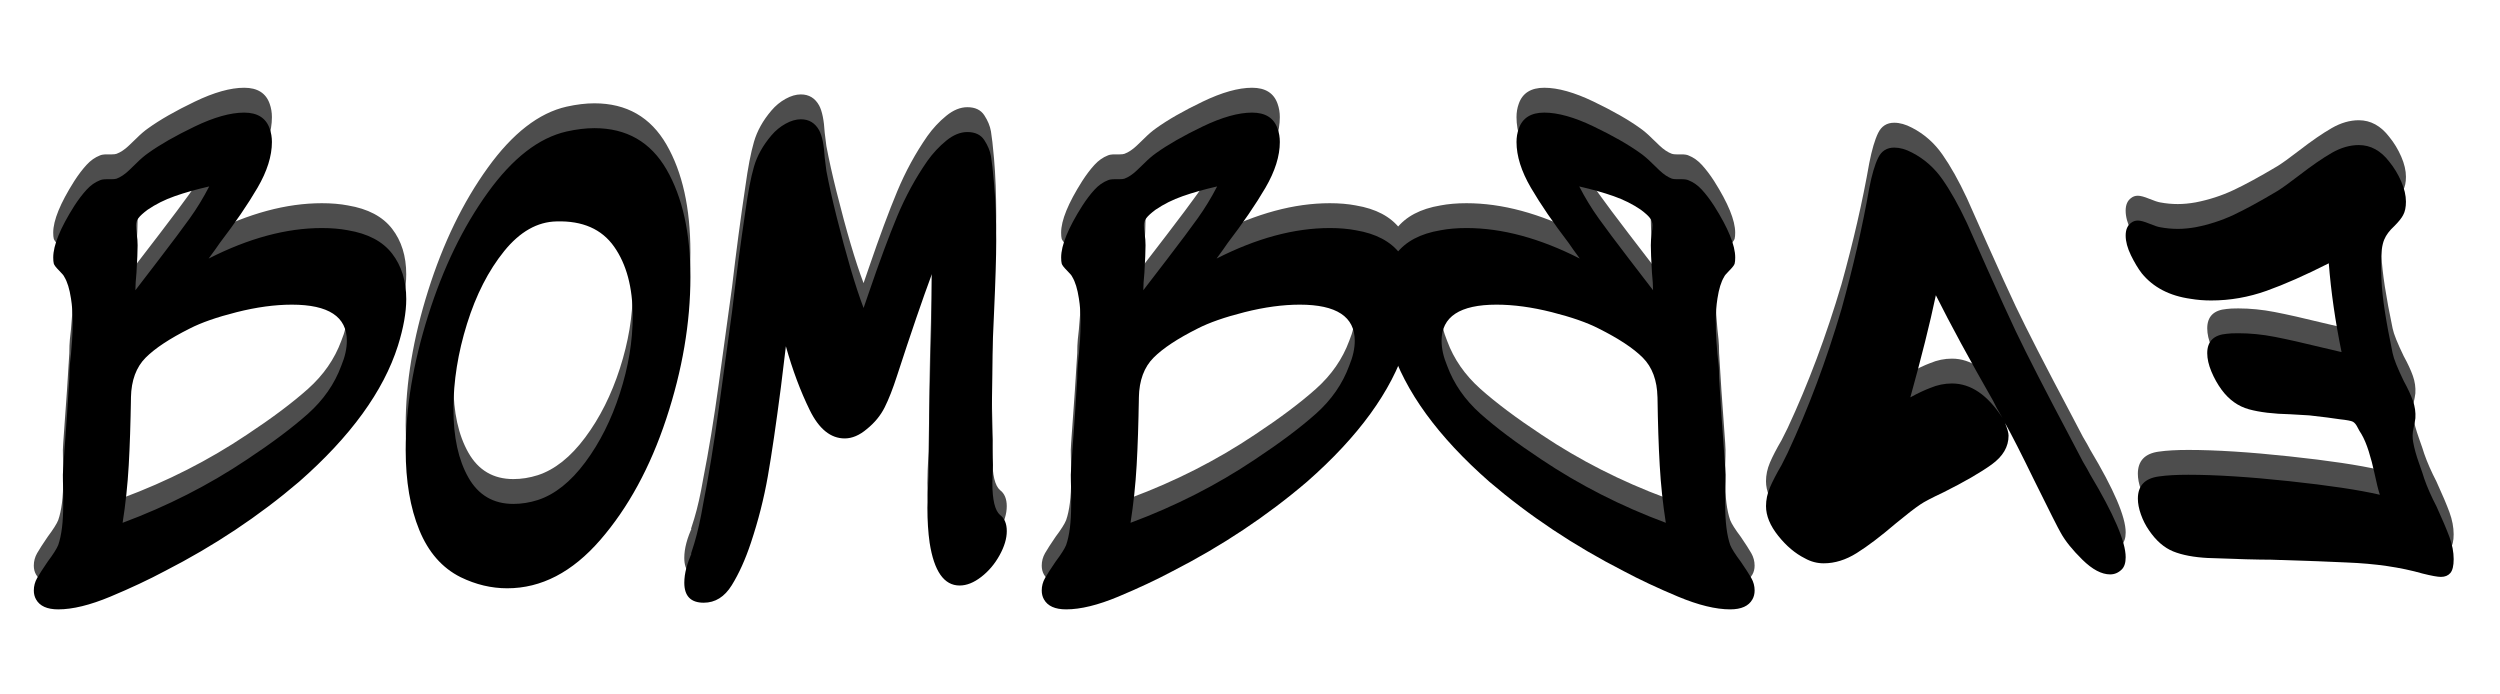
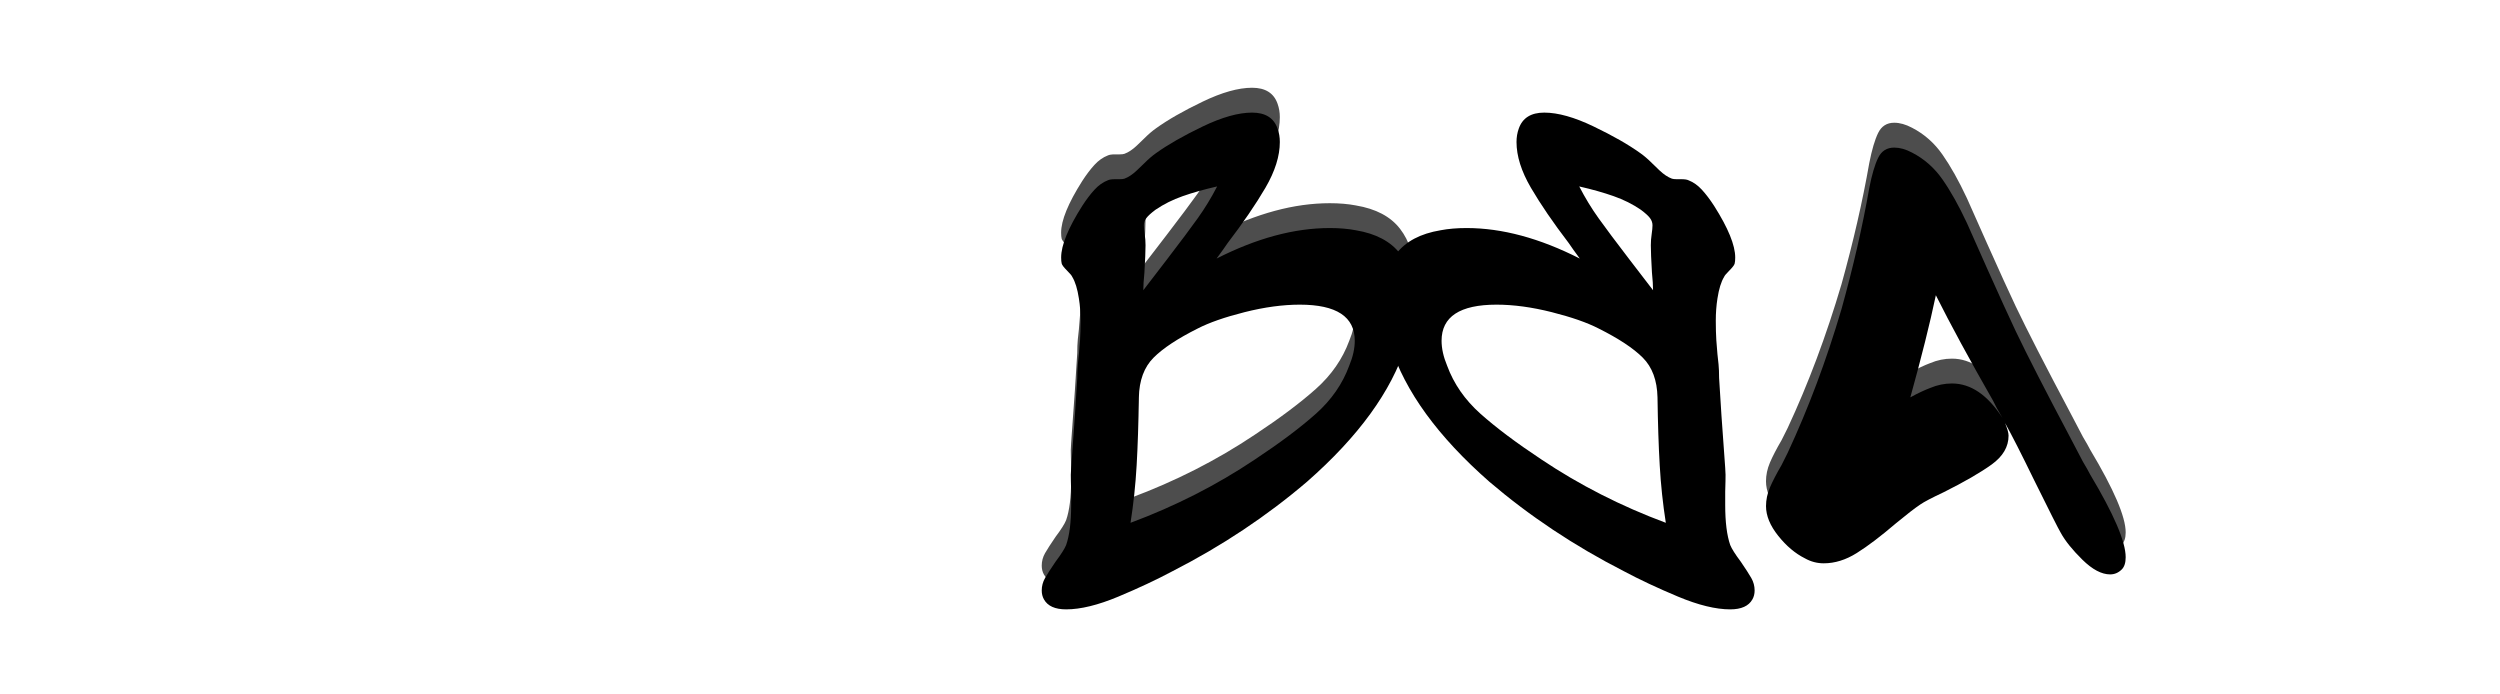
<svg xmlns="http://www.w3.org/2000/svg" viewBox="0 0 1080 300" style="shape-rendering:geometricPrecision; text-rendering:geometricPrecision; image-rendering:optimizeQuality; fill-rule:evenodd; clip-rule:evenodd" version="1.1" height="300px" width="1080px" xml:space="preserve">
  <defs>
    <style type="text/css">
   
    .fil1 {fill:black;fill-rule:nonzero}
    .fil0 {fill:#4D4D4D;fill-rule:nonzero}
   
  </style>
  </defs>
  <g id="Layer_x0020_1">
    <g id="_1671168475264">
-       <path d="M932.67 195.09c-6.08,0.8 -9.12,4 -9.12,9.59l0 0c0,2.08 0.45,4.36 1.33,6.83 0.88,2.48 2.03,4.76 3.47,6.84l0 0c3.04,4.48 6.52,7.51 10.43,9.11 3.92,1.6 8.99,2.56 15.23,2.87l0 0c12.63,0.49 21.66,0.73 27.09,0.73l0 0c15.67,0.48 26.53,0.88 32.61,1.19l0 0c12.47,0.49 23.42,2.08 32.85,4.8l0 0c3.84,0.96 6.47,1.44 7.91,1.44l0 0c1.76,0 3.12,-0.56 4.08,-1.68 0.96,-1.12 1.43,-3.12 1.43,-5.99l0 0c0,-3.04 -0.6,-6.2 -1.79,-9.47 -1.2,-3.28 -3.08,-7.72 -5.64,-13.31l0 0c-2.23,-4.32 -3.99,-8.31 -5.27,-11.99l0 0c-0.32,-1.12 -1.08,-3.36 -2.28,-6.71 -1.2,-3.36 -2.04,-6.4 -2.52,-9.12l0 0c-0.15,-0.8 -0.24,-1.76 -0.24,-2.87l0 0c0,-0.96 0.16,-2.12 0.48,-3.48 0.32,-1.36 0.56,-2.68 0.72,-3.96l0 0c0.16,-2.56 -0.2,-5.07 -1.08,-7.55 -0.88,-2.48 -2.19,-5.31 -3.95,-8.51l0 0c-2.72,-5.6 -4.32,-9.59 -4.8,-11.99l0 0c-2.88,-13.75 -4.47,-24.14 -4.8,-31.17l0 0 -0.24 -7.44c0,-4.79 0.49,-8.31 1.45,-10.54l0 0c0.79,-1.92 2.24,-3.84 4.31,-5.76l0 0c1.92,-1.92 3.2,-3.52 3.84,-4.8l0 0c0.79,-1.43 1.2,-3.35 1.2,-5.75l0 0c0,-2.72 -0.68,-5.63 -2.04,-8.75 -1.36,-3.12 -3.08,-5.96 -5.16,-8.51l0 0c-3.67,-4.8 -8.07,-7.2 -13.18,-7.2l0 0c-3.84,0 -7.72,1.12 -11.63,3.36 -3.92,2.24 -8.68,5.51 -14.27,9.83l0 0c-4.16,3.2 -7.27,5.44 -9.35,6.71l0 0c-7.52,4.48 -13.83,7.92 -18.94,10.31 -5.12,2.4 -10.55,4.16 -16.31,5.28l0 0c-2.72,0.48 -5.27,0.72 -7.67,0.72l0 0c-2.56,0 -5.12,-0.24 -7.67,-0.72l0 0c-0.96,-0.16 -2.52,-0.68 -4.68,-1.56 -2.16,-0.88 -3.8,-1.32 -4.92,-1.32l0 0c-1.11,0 -2.07,0.32 -2.87,0.96l0 0c-1.6,1.12 -2.4,2.96 -2.4,5.51l0 0c0,2.56 0.76,5.4 2.28,8.52 1.52,3.11 3.07,5.71 4.68,7.79l0 0c4.95,6.07 11.98,9.75 21.1,11.03l0 0c2.87,0.48 5.83,0.72 8.86,0.72l0 0c8.16,0 16.15,-1.4 23.98,-4.2 7.84,-2.8 16.79,-6.75 26.86,-11.86l0 0c0.96,12.3 2.79,25.09 5.51,38.36l0 0 -8.15 -1.92c-8.47,-2.08 -15.39,-3.63 -20.74,-4.67 -5.35,-1.04 -10.59,-1.56 -15.71,-1.56l0 0c-2.23,0 -3.91,0.08 -5.03,0.24l0 0c-5.59,0.48 -8.39,3.27 -8.39,8.39l0 0c0,2.4 0.6,5.03 1.79,7.91 1.2,2.88 2.68,5.51 4.44,7.92l0 0c3.2,4.31 7.12,7.11 11.75,8.39 4.64,1.27 10.63,2 17.98,2.15l0 0 8.16 0.48c5.75,0.64 10.15,1.2 13.18,1.68l0 0c3.04,0.32 4.92,0.68 5.64,1.08 0.72,0.4 1.36,1.16 1.92,2.28 0.55,1.12 1.15,2.16 1.8,3.12l0 0c1.11,1.92 2.15,4.39 3.11,7.43 0.96,3.04 1.76,6.08 2.4,9.11l0 0c0.96,4.47 1.76,7.67 2.4,9.59l0 0c-8.95,-2.08 -22.02,-4.03 -39.21,-5.87 -17.18,-1.84 -31.69,-2.76 -43.51,-2.76l0 0c-5.12,0 -9.36,0.24 -12.71,0.72l0 0z" class="fil0" id="id-D6z1nYkh6" />
      <path d="M795.52 122.8c-6.55,22.22 -14.31,42.91 -23.25,62.1l0 0 -2.64 5.27c-2.24,3.84 -3.92,7.08 -5.03,9.71 -1.12,2.64 -1.69,5.32 -1.69,8.04l0 0c0,4.15 1.77,8.43 5.28,12.83 3.52,4.39 7.35,7.63 11.51,9.71l0 0c2.56,1.43 5.27,2.15 8.15,2.15l0 0c4.8,0 9.56,-1.48 14.27,-4.43 4.71,-2.96 10.35,-7.23 16.9,-12.83l0 0c4.64,-3.84 8.16,-6.55 10.55,-8.15l0 0c1.6,-1.12 4.96,-2.88 10.07,-5.28l0 0c8.95,-4.47 15.87,-8.47 20.74,-11.99 4.88,-3.51 7.32,-7.67 7.32,-12.46l0 0c0,-1.28 -0.56,-3.2 -1.68,-5.76l0 0c3.03,5.43 7.27,13.75 12.71,24.94l0 0c6.71,13.58 10.54,21.18 11.5,22.78l0 0c1.92,3.51 5.04,7.39 9.36,11.63 4.31,4.23 8.31,6.35 11.98,6.35l0 0c1.92,0 3.6,-0.72 5.04,-2.16l0 0c1.12,-1.12 1.68,-2.87 1.68,-5.27l0 0c0,-6.71 -5.12,-18.63 -15.35,-35.73l0 0c-0.64,-1.28 -1.68,-3.12 -3.11,-5.51l0 0 -5.28 -10.07c-10.87,-20.47 -18.78,-35.89 -23.74,-46.28l0 0c-2.88,-6.08 -7.03,-15.19 -12.46,-27.34l0 0 -8.64 -19.42c-3.51,-7.51 -7.03,-13.79 -10.55,-18.82 -3.51,-5.04 -7.91,-8.92 -13.18,-11.63l0 0c-2.72,-1.44 -5.28,-2.16 -7.68,-2.16l0 0c-3.19,0 -5.51,1.48 -6.95,4.43 -1.44,2.96 -2.72,7.32 -3.84,13.07l0 0c-2.88,16.47 -6.87,33.89 -11.99,52.28l0 0zm38.37 34.04c-2.56,0.96 -5.44,2.32 -8.63,4.08l0 0c4.79,-17.26 8.47,-31.97 11.03,-44.12l0 0c6.23,12.47 14.46,27.65 24.69,45.56l0 0c0.8,1.76 2.16,4.24 4.08,7.43l0 0c-6.4,-9.91 -13.67,-14.86 -21.82,-14.86l0 0c-3.2,0 -6.31,0.63 -9.35,1.91l0 0z" class="fil0" id="id-D6z1nYkh6_0" />
-       <path d="M622.28 88.75c-8.63,1.44 -14.99,4.79 -19.06,10.07 -4.08,5.27 -6.12,11.83 -6.12,19.66l0 0c0,5.75 1.2,12.47 3.6,20.14l0 0c6.23,19.67 20.46,39.25 42.68,58.75l0 0c17.42,14.87 36.77,27.73 58.03,38.6l0 0c6.87,3.68 14.7,7.36 23.49,11.03 8.8,3.68 16.31,5.52 22.54,5.52l0 0c4.8,0 7.99,-1.44 9.59,-4.32l0 0c0.64,-1.12 0.96,-2.4 0.96,-3.84l0 0c0,-1.91 -0.48,-3.71 -1.44,-5.39 -0.96,-1.68 -2.47,-4.04 -4.55,-7.08l0 0c-2.4,-3.19 -3.92,-5.59 -4.56,-7.19l0 0c-1.44,-4.15 -2.16,-9.91 -2.16,-17.26l0 0 0 -5.76c0,-1.28 0.04,-2.79 0.12,-4.55 0.08,-1.76 0.04,-3.68 -0.12,-5.76l0 0c-1.28,-17.26 -2.16,-30.21 -2.63,-38.84l0 0c0,-2.24 -0.08,-4.2 -0.25,-5.87 -0.16,-1.68 -0.31,-3.16 -0.47,-4.44l0 0c-0.16,-1.6 -0.32,-3.6 -0.49,-6 -0.15,-2.39 -0.23,-5.19 -0.23,-8.39l0 0c0,-3.35 0.23,-6.55 0.72,-9.59l0 0c0.64,-4.16 1.59,-7.27 2.87,-9.35l0 0c0.17,-0.48 0.92,-1.4 2.28,-2.76 1.36,-1.36 2.12,-2.36 2.28,-2.99l0 0c0.16,-0.64 0.24,-1.52 0.24,-2.64l0 0c0,-5.28 -3.04,-12.71 -9.11,-22.3l0 0c-1.76,-2.72 -3.52,-5.04 -5.28,-6.96 -1.76,-1.92 -3.67,-3.27 -5.75,-4.07l0 0c-0.64,-0.32 -1.68,-0.48 -3.12,-0.48l0 0c-0.48,0 -1.16,0 -2.04,0 -0.88,0 -1.55,-0.08 -2.04,-0.24l0 0c-1.75,-0.64 -3.55,-1.84 -5.39,-3.6 -1.84,-1.76 -2.92,-2.8 -3.24,-3.11l0 0c-1.76,-1.76 -3.44,-3.2 -5.03,-4.32l0 0c-5.11,-3.68 -11.83,-7.52 -20.14,-11.51 -8.31,-4 -15.43,-6 -21.34,-6l0 0c-5.76,0 -9.43,2.32 -11.03,6.96l0 0c-0.64,1.76 -0.96,3.68 -0.96,5.75l0 0c0,6.08 2.08,12.67 6.23,19.79 4.16,7.11 9.59,15.06 16.31,23.86l0 0c0.95,1.43 2.56,3.67 4.79,6.71l0 0c-17.26,-8.79 -33.56,-13.19 -48.91,-13.19l0 0c-4.16,0 -7.91,0.32 -11.27,0.96l0 0zm90.87 6.47c0,2.4 0.16,6.32 0.48,11.75l0 0c0.32,3.2 0.48,5.76 0.48,7.68l0 0 -10.31 -13.43c-5.75,-7.52 -10.15,-13.39 -13.18,-17.63 -3.04,-4.23 -5.84,-8.83 -8.39,-13.78l0 0c5.59,1.28 10.54,2.68 14.86,4.19 4.32,1.52 8.23,3.48 11.75,5.88l0 0c1.92,1.44 3.24,2.63 3.95,3.59 0.72,0.96 1.08,2 1.08,3.12l0 0c0,0.96 -0.12,2.24 -0.36,3.84 -0.24,1.6 -0.36,3.19 -0.36,4.79l0 0zm-87.99 52.04c-1.6,-3.84 -2.4,-7.44 -2.4,-10.8l0 0c0,-10.39 7.91,-15.58 23.74,-15.58l0 0c7.35,0 15.3,1.08 23.85,3.24 8.56,2.16 15.31,4.51 20.27,7.07l0 0c8.63,4.31 14.98,8.51 19.06,12.59 4.07,4.07 6.19,9.79 6.35,17.14l0 0c0.16,11.19 0.48,20.98 0.96,29.38 0.48,8.39 1.36,16.66 2.64,24.81l0 0c-19.34,-7.19 -37.25,-16.3 -53.71,-27.33l0 0c-10.87,-7.19 -19.66,-13.79 -26.38,-19.78 -6.71,-6 -11.51,-12.91 -14.38,-20.74l0 0z" class="fil0" id="id-D6z1nYkh6_1" />
      <path d="M585.73 88.75c8.64,1.44 14.99,4.79 19.07,10.07 4.07,5.27 6.11,11.83 6.11,19.66l0 0c0,5.75 -1.2,12.47 -3.6,20.14l0 0c-6.23,19.67 -20.46,39.25 -42.68,58.75l0 0c-17.42,14.87 -36.76,27.73 -58.02,38.6l0 0c-6.87,3.68 -14.71,7.36 -23.5,11.03 -8.79,3.68 -16.3,5.52 -22.54,5.52l0 0c-4.79,0 -7.99,-1.44 -9.59,-4.32l0 0c-0.64,-1.12 -0.95,-2.4 -0.95,-3.84l0 0c0,-1.91 0.47,-3.71 1.43,-5.39 0.96,-1.68 2.48,-4.04 4.56,-7.08l0 0c2.4,-3.19 3.92,-5.59 4.55,-7.19l0 0c1.44,-4.15 2.16,-9.91 2.16,-17.26l0 0 0 -5.76c0,-1.28 -0.04,-2.79 -0.12,-4.55 -0.08,-1.76 -0.04,-3.68 0.12,-5.76l0 0c1.28,-17.26 2.16,-30.21 2.64,-38.84l0 0c0,-2.24 0.08,-4.2 0.24,-5.87 0.16,-1.68 0.32,-3.16 0.48,-4.44l0 0c0.16,-1.6 0.32,-3.6 0.48,-6 0.16,-2.39 0.24,-5.19 0.24,-8.39l0 0c0,-3.35 -0.24,-6.55 -0.72,-9.59l0 0c-0.64,-4.16 -1.6,-7.27 -2.88,-9.35l0 0c-0.16,-0.48 -0.92,-1.4 -2.28,-2.76 -1.35,-1.36 -2.11,-2.36 -2.28,-2.99l0 0c-0.16,-0.64 -0.24,-1.52 -0.24,-2.64l0 0c0,-5.28 3.04,-12.71 9.12,-22.3l0 0c1.76,-2.72 3.51,-5.04 5.27,-6.96 1.76,-1.92 3.68,-3.27 5.76,-4.07l0 0c0.64,-0.32 1.68,-0.48 3.11,-0.48l0 0c0.48,0 1.16,0 2.04,0 0.88,0 1.56,-0.08 2.04,-0.24l0 0c1.76,-0.64 3.55,-1.84 5.4,-3.6 1.83,-1.76 2.91,-2.8 3.23,-3.11l0 0c1.76,-1.76 3.44,-3.2 5.04,-4.32l0 0c5.11,-3.68 11.82,-7.52 20.14,-11.51 8.31,-4 15.42,-6 21.34,-6l0 0c5.75,0 9.43,2.32 11.03,6.96l0 0c0.63,1.76 0.96,3.68 0.96,5.75l0 0c0,6.08 -2.08,12.67 -6.24,19.79 -4.16,7.11 -9.59,15.06 -16.3,23.86l0 0c-0.96,1.43 -2.56,3.67 -4.8,6.71l0 0c17.27,-8.79 33.57,-13.19 48.92,-13.19l0 0c4.15,0 7.91,0.32 11.26,0.96l0 0zm-90.87 6.47c0,2.4 -0.16,6.32 -0.48,11.75l0 0c-0.32,3.2 -0.48,5.76 -0.48,7.68l0 0 10.31 -13.43c5.76,-7.52 10.15,-13.39 13.19,-17.63 3.04,-4.23 5.83,-8.83 8.39,-13.78l0 0c-5.59,1.28 -10.55,2.68 -14.87,4.19 -4.31,1.52 -8.23,3.48 -11.74,5.88l0 0c-1.92,1.44 -3.24,2.63 -3.96,3.59 -0.72,0.96 -1.08,2 -1.08,3.12l0 0c0,0.96 0.12,2.24 0.36,3.84 0.24,1.6 0.36,3.19 0.36,4.79l0 0zm88 52.04c1.6,-3.84 2.4,-7.44 2.4,-10.8l0 0c0,-10.39 -7.92,-15.58 -23.74,-15.58l0 0c-7.35,0 -15.31,1.08 -23.86,3.24 -8.55,2.16 -15.31,4.51 -20.26,7.07l0 0c-8.63,4.31 -14.99,8.51 -19.06,12.59 -4.08,4.07 -6.2,9.79 -6.36,17.14l0 0c-0.16,11.19 -0.47,20.98 -0.96,29.38 -0.47,8.39 -1.36,16.66 -2.63,24.81l0 0c19.34,-7.19 37.24,-16.3 53.71,-27.33l0 0c10.87,-7.19 19.66,-13.79 26.37,-19.78 6.72,-6 11.51,-12.91 14.39,-20.74l0 0z" class="fil0" id="id-D6z1nYkh6_2" />
-       <path d="M432.04 211.75c1.92,1.45 2.88,3.76 2.88,6.96l0 0c0,3.19 -1.04,6.67 -3.12,10.43 -2.07,3.76 -4.71,6.87 -7.91,9.35 -3.2,2.48 -6.31,3.72 -9.35,3.72l0 0c-6.71,0 -11.03,-6.16 -12.95,-18.47l0 0c-0.63,-4.47 -0.96,-9.51 -0.96,-15.1l0 0c0,-2.88 0.16,-7.36 0.49,-13.43l0 0 0.23 -13.43c0,-7.03 0.16,-17.58 0.48,-31.65l0 0c0.48,-14.22 0.72,-28.37 0.72,-42.44l0 0c-3.99,10.71 -9.03,25.42 -15.11,44.12l0 0c-1.75,5.44 -3.51,9.91 -5.27,13.43 -1.76,3.51 -4.31,6.63 -7.67,9.35l0 0c-3.2,2.72 -6.39,4.08 -9.59,4.08l0 0c-6.07,0 -11.11,-4.08 -15.1,-12.23 -4,-8.15 -7.44,-17.35 -10.32,-27.58l0 0 -2.15 17.74c-2.08,15.99 -3.96,28.78 -5.64,38.37 -1.68,9.59 -4.11,19.18 -7.31,28.77l0 0c-2.4,7.19 -5.16,13.31 -8.28,18.35 -3.11,5.03 -7.15,7.55 -12.1,7.55l0 0c-5.6,0 -8.4,-2.88 -8.4,-8.63l0 0c0,-4 1.2,-8.55 3.6,-13.67l0 0c-0.16,0.32 -0.28,0.6 -0.36,0.84 -0.08,0.24 -0.2,0.36 -0.36,0.36l0 0 1.44 -4.56c1.44,-4.79 2.72,-10.47 3.83,-17.02l0 0c2.41,-12.15 4.64,-25.82 6.72,-41.01l0 0 5.76 -41.96c1.75,-15.02 3.67,-29.49 5.75,-43.39l0 0c1.12,-8.16 2.35,-14.59 3.72,-19.3 1.36,-4.72 3.87,-9.24 7.55,-13.55l0 0c1.76,-2.08 3.8,-3.76 6.11,-5.04 2.32,-1.28 4.52,-1.92 6.6,-1.92l0 0c3.52,0 6.15,1.6 7.91,4.8l0 0c1.28,2.39 2.08,6.31 2.4,11.75l0 0 0.72 5.75c1.11,5.92 2.56,12.39 4.31,19.42l0 0c4.32,17.27 8.24,30.53 11.75,39.81l0 0c1.28,-3.84 2.08,-6.16 2.4,-6.96l0 0c4.48,-13.1 8.51,-23.97 12.11,-32.61 3.59,-8.63 7.95,-16.62 13.06,-23.97l0 0c2.4,-3.36 5.12,-6.28 8.16,-8.75 3.03,-2.48 6.07,-3.72 9.11,-3.72l0 0c3.36,0 5.79,1.16 7.31,3.47 1.52,2.32 2.48,4.64 2.88,6.96 0.4,2.32 0.84,6.19 1.32,11.62l0 0c0.64,7.2 0.96,15.51 0.96,24.95l0 0c0,6.87 -0.32,17.34 -0.96,31.41l0 0c-0.16,2.87 -0.32,6.47 -0.48,10.78 -0.16,4.32 -0.24,9.36 -0.24,15.11l0 0 -0.24 16.3c0,5.28 0.16,13.03 0.48,23.26l0 0 -0.24 7.68c0,7.35 1.12,11.99 3.35,13.9l0 0zm-191.57 -126.84c-8.32,0.16 -15.87,4.44 -22.66,12.83 -6.79,8.39 -12.15,18.86 -16.06,31.41 -3.92,12.55 -5.88,24.82 -5.88,36.8l0 0c0,12.15 2.16,22.03 6.48,29.62 4.31,7.59 10.78,11.39 19.41,11.39l0 0c3.52,0 7.04,-0.56 10.56,-1.68l0 0c7.35,-2.4 14.18,-7.83 20.49,-16.3 6.32,-8.48 11.31,-18.43 14.99,-29.86 3.68,-11.43 5.52,-22.5 5.52,-33.21l0 0c0,-12.46 -2.68,-22.5 -8.03,-30.09 -5.36,-7.59 -13.63,-11.23 -24.82,-10.91l0 0zm4.31 -38.84c4.32,-0.96 8.32,-1.44 11.99,-1.44l0 0c13.91,0 24.3,5.95 31.17,17.86 6.87,11.91 10.31,27.38 10.31,46.4l0 0c0,19.82 -3.47,40.24 -10.43,61.26 -6.95,21.02 -16.46,38.49 -28.53,52.4 -12.07,13.9 -25.46,20.86 -40.16,20.86l0 0c-6.87,0 -13.59,-1.6 -20.14,-4.8l0 0c-7.99,-3.99 -13.95,-10.79 -17.87,-20.38 -3.91,-9.59 -5.87,-21.1 -5.87,-34.53l0 0c0,-18.22 3.24,-37.61 9.71,-58.15 6.47,-20.54 15.06,-38.24 25.78,-53.11 10.71,-14.86 22.05,-23.66 34.04,-26.37l0 0zm-94.47 42.68c8.64,1.44 14.99,4.79 19.07,10.07 4.07,5.27 6.11,11.83 6.11,19.66l0 0c0,5.75 -1.2,12.47 -3.6,20.14l0 0c-6.23,19.67 -20.46,39.25 -42.68,58.75l0 0c-17.42,14.87 -36.76,27.73 -58.02,38.6l0 0c-6.88,3.68 -14.71,7.36 -23.5,11.03 -8.79,3.68 -16.31,5.52 -22.54,5.52l0 0c-4.79,0 -7.99,-1.44 -9.59,-4.32l0 0c-0.64,-1.12 -0.96,-2.4 -0.96,-3.84l0 0c0,-1.91 0.48,-3.71 1.44,-5.39 0.96,-1.68 2.48,-4.04 4.56,-7.08l0 0c2.39,-3.19 3.91,-5.59 4.55,-7.19l0 0c1.44,-4.15 2.16,-9.91 2.16,-17.26l0 0 0 -5.76c0,-1.28 -0.04,-2.79 -0.12,-4.55 -0.08,-1.76 -0.04,-3.68 0.12,-5.76l0 0c1.28,-17.26 2.16,-30.21 2.64,-38.84l0 0c0,-2.24 0.08,-4.2 0.23,-5.87 0.16,-1.68 0.33,-3.16 0.49,-4.44l0 0c0.16,-1.6 0.32,-3.6 0.47,-6 0.16,-2.39 0.24,-5.19 0.24,-8.39l0 0c0,-3.35 -0.24,-6.55 -0.71,-9.59l0 0c-0.64,-4.16 -1.6,-7.27 -2.88,-9.35l0 0c-0.16,-0.48 -0.92,-1.4 -2.28,-2.76 -1.36,-1.36 -2.12,-2.36 -2.28,-2.99l0 0c-0.16,-0.64 -0.24,-1.52 -0.24,-2.64l0 0c0,-5.28 3.04,-12.71 9.11,-22.3l0 0c1.76,-2.72 3.52,-5.04 5.28,-6.96 1.76,-1.92 3.68,-3.27 5.75,-4.07l0 0c0.65,-0.32 1.68,-0.48 3.12,-0.48l0 0c0.48,0 1.16,0 2.04,0 0.88,0 1.56,-0.08 2.04,-0.24l0 0c1.76,-0.64 3.55,-1.84 5.39,-3.6 1.84,-1.76 2.92,-2.8 3.24,-3.11l0 0c1.76,-1.76 3.44,-3.2 5.04,-4.32l0 0c5.11,-3.68 11.82,-7.52 20.14,-11.51 8.31,-4 15.42,-6 21.34,-6l0 0c5.75,0 9.42,2.32 11.03,6.96l0 0c0.63,1.76 0.96,3.68 0.96,5.75l0 0c0,6.08 -2.08,12.67 -6.24,19.79 -4.16,7.11 -9.59,15.06 -16.31,23.86l0 0c-0.95,1.43 -2.55,3.67 -4.79,6.71l0 0c17.27,-8.79 33.57,-13.19 48.91,-13.19l0 0c4.16,0 7.92,0.32 11.27,0.96l0 0zm-90.87 6.47c0,2.4 -0.16,6.32 -0.48,11.75l0 0c-0.32,3.2 -0.48,5.76 -0.48,7.68l0 0 10.31 -13.43c5.75,-7.52 10.15,-13.39 13.19,-17.63 3.03,-4.23 5.83,-8.83 8.39,-13.78l0 0c-5.6,1.28 -10.55,2.68 -14.87,4.19 -4.31,1.52 -8.23,3.48 -11.75,5.88l0 0c-1.91,1.44 -3.23,2.63 -3.95,3.59 -0.72,0.96 -1.08,2 -1.08,3.12l0 0c0,0.96 0.12,2.24 0.36,3.84 0.24,1.6 0.36,3.19 0.36,4.79l0 0zm87.99 52.04c1.6,-3.84 2.4,-7.44 2.4,-10.8l0 0c0,-10.39 -7.91,-15.58 -23.74,-15.58l0 0c-7.35,0 -15.3,1.08 -23.85,3.24 -8.55,2.16 -15.31,4.51 -20.26,7.07l0 0c-8.63,4.31 -14.99,8.51 -19.06,12.59 -4.08,4.07 -6.2,9.79 -6.36,17.14l0 0c-0.16,11.19 -0.48,20.98 -0.96,29.38 -0.48,8.39 -1.36,16.66 -2.63,24.81l0 0c19.34,-7.19 37.24,-16.3 53.7,-27.33l0 0c10.88,-7.19 19.67,-13.79 26.38,-19.78 6.71,-6 11.51,-12.91 14.38,-20.74l0 0z" class="fil0" id="id-D6z1nYkh6_3" />
    </g>
    <g id="_1671168474736">
-       <path d="M932.67 205.82c-6.07,0.8 -9.11,4 -9.11,9.59l0 0c0,2.08 0.44,4.36 1.32,6.84 0.88,2.48 2.04,4.76 3.48,6.83l0 0c3.03,4.48 6.51,7.51 10.43,9.12 3.91,1.59 8.99,2.55 15.23,2.87l0 0c12.62,0.48 21.65,0.72 27.09,0.72l0 0c15.66,0.48 26.53,0.88 32.61,1.2l0 0c12.46,0.48 23.41,2.08 32.85,4.79l0 0c3.83,0.96 6.47,1.44 7.91,1.44l0 0c1.76,0 3.11,-0.56 4.07,-1.67 0.96,-1.12 1.44,-3.12 1.44,-6l0 0c0,-3.04 -0.6,-6.19 -1.79,-9.47 -1.21,-3.28 -3.08,-7.71 -5.64,-13.31l0 0c-2.24,-4.31 -4,-8.31 -5.28,-11.98l0 0c-0.31,-1.12 -1.07,-3.36 -2.27,-6.72 -1.2,-3.36 -2.04,-6.39 -2.52,-9.11l0 0c-0.16,-0.8 -0.24,-1.76 -0.24,-2.88l0 0c0,-0.96 0.16,-2.12 0.48,-3.48 0.32,-1.36 0.56,-2.67 0.72,-3.95l0 0c0.16,-2.56 -0.2,-5.08 -1.08,-7.56 -0.88,-2.47 -2.2,-5.31 -3.96,-8.51l0 0c-2.71,-5.59 -4.31,-9.59 -4.79,-11.99l0 0c-2.88,-13.75 -4.48,-24.13 -4.8,-31.17l0 0 -0.24 -7.43c0,-4.79 0.48,-8.31 1.44,-10.55l0 0c0.8,-1.92 2.24,-3.84 4.32,-5.76l0 0c1.91,-1.91 3.19,-3.51 3.83,-4.79l0 0c0.8,-1.44 1.2,-3.36 1.2,-5.76l0 0c0,-2.71 -0.68,-5.63 -2.04,-8.75 -1.35,-3.11 -3.07,-5.95 -5.15,-8.51l0 0c-3.67,-4.8 -8.07,-7.2 -13.19,-7.2l0 0c-3.84,0 -7.71,1.12 -11.63,3.36 -3.91,2.24 -8.67,5.52 -14.26,9.83l0 0c-4.16,3.2 -7.28,5.44 -9.36,6.72l0 0c-7.51,4.47 -13.82,7.91 -18.94,10.31 -5.11,2.39 -10.55,4.15 -16.3,5.27l0 0c-2.72,0.48 -5.28,0.72 -7.67,0.72l0 0c-2.56,0 -5.12,-0.24 -7.68,-0.72l0 0c-0.96,-0.15 -2.52,-0.67 -4.67,-1.55 -2.16,-0.88 -3.8,-1.33 -4.92,-1.33l0 0c-1.12,0 -2.07,0.33 -2.87,0.96l0 0c-1.6,1.12 -2.4,2.96 -2.4,5.52l0 0c0,2.56 0.76,5.39 2.27,8.51 1.53,3.12 3.08,5.72 4.68,7.8l0 0c4.95,6.07 11.99,9.74 21.1,11.02l0 0c2.88,0.49 5.83,0.72 8.87,0.72l0 0c8.15,0 16.15,-1.4 23.98,-4.19 7.83,-2.8 16.78,-6.76 26.85,-11.87l0 0c0.96,12.31 2.8,25.09 5.52,38.36l0 0 -8.15 -1.92c-8.48,-2.07 -15.39,-3.63 -20.74,-4.67 -5.36,-1.04 -10.59,-1.56 -15.71,-1.56l0 0c-2.24,0 -3.91,0.08 -5.03,0.24l0 0c-5.6,0.48 -8.4,3.28 -8.4,8.39l0 0c0,2.4 0.6,5.04 1.8,7.92 1.2,2.87 2.68,5.51 4.44,7.91l0 0c3.2,4.31 7.11,7.11 11.75,8.39 4.63,1.28 10.63,2 17.98,2.16l0 0 8.15 0.48c5.76,0.64 10.15,1.2 13.19,1.68l0 0c3.04,0.32 4.91,0.68 5.63,1.07 0.72,0.41 1.36,1.17 1.92,2.29 0.56,1.11 1.16,2.15 1.8,3.11l0 0c1.12,1.92 2.16,4.39 3.12,7.43 0.96,3.04 1.75,6.08 2.4,9.11l0 0c0.95,4.48 1.75,7.68 2.39,9.6l0 0c-8.95,-2.08 -22.02,-4.04 -39.2,-5.88 -17.18,-1.84 -31.69,-2.76 -43.52,-2.76l0 0c-5.12,0 -9.35,0.24 -12.71,0.72l0 0z" class="fil1" id="id-D6z1nYkh6_4" />
      <path d="M795.53 133.53c-6.55,22.22 -14.31,42.92 -23.26,62.1l0 0 -2.64 5.28c-2.23,3.83 -3.91,7.07 -5.03,9.71 -1.12,2.63 -1.68,5.31 -1.68,8.03l0 0c0,4.15 1.76,8.44 5.28,12.83 3.51,4.4 7.35,7.63 11.51,9.71l0 0c2.55,1.44 5.27,2.16 8.15,2.16l0 0c4.79,0 9.55,-1.48 14.26,-4.44 4.72,-2.95 10.36,-7.23 16.91,-12.83l0 0c4.64,-3.83 8.15,-6.55 10.55,-8.15l0 0c1.6,-1.12 4.96,-2.87 10.07,-5.28l0 0c8.95,-4.47 15.86,-8.47 20.74,-11.98 4.88,-3.52 7.31,-7.67 7.31,-12.47l0 0c0,-1.28 -0.56,-3.2 -1.67,-5.75l0 0c3.03,5.43 7.26,13.74 12.7,24.93l0 0c6.71,13.59 10.55,21.18 11.51,22.78l0 0c1.92,3.52 5.04,7.39 9.35,11.63 4.32,4.24 8.31,6.35 11.99,6.35l0 0c1.92,0 3.6,-0.72 5.04,-2.16l0 0c1.11,-1.11 1.67,-2.87 1.67,-5.27l0 0c0,-6.71 -5.11,-18.62 -15.34,-35.72l0 0c-0.64,-1.28 -1.68,-3.12 -3.12,-5.52l0 0 -5.28 -10.07c-10.86,-20.47 -18.77,-35.89 -23.73,-46.28l0 0c-2.88,-6.07 -7.03,-15.18 -12.47,-27.33l0 0 -8.63 -19.42c-3.52,-7.52 -7.03,-13.79 -10.55,-18.83 -3.51,-5.03 -7.91,-8.91 -13.19,-11.63l0 0c-2.72,-1.44 -5.27,-2.15 -7.67,-2.15l0 0c-3.2,0 -5.52,1.47 -6.95,4.43 -1.44,2.96 -2.72,7.31 -3.84,13.07l0 0c-2.88,16.46 -6.88,33.88 -11.99,52.27l0 0zm38.36 34.05c-2.55,0.96 -5.43,2.32 -8.63,4.08l0 0c4.8,-17.27 8.48,-31.98 11.03,-44.12l0 0c6.24,12.47 14.47,27.65 24.7,45.55l0 0c0.8,1.76 2.16,4.24 4.07,7.44l0 0c-6.39,-9.91 -13.66,-14.87 -21.82,-14.87l0 0c-3.19,0 -6.31,0.64 -9.35,1.92l0 0z" class="fil1" id="id-D6z1nYkh6_5" />
      <path d="M622.29 99.48c-8.64,1.44 -14.99,4.8 -19.07,10.07 -4.07,5.28 -6.11,11.83 -6.11,19.66l0 0c0,5.76 1.2,12.47 3.6,20.15l0 0c6.23,19.66 20.46,39.24 42.68,58.74l0 0c17.42,14.87 36.76,27.74 58.02,38.61l0 0c6.87,3.67 14.71,7.35 23.5,11.03 8.79,3.67 16.31,5.51 22.54,5.51l0 0c4.79,0 7.99,-1.44 9.59,-4.31l0 0c0.64,-1.12 0.96,-2.41 0.96,-3.84l0 0c0,-1.92 -0.48,-3.72 -1.44,-5.4 -0.96,-1.68 -2.48,-4.03 -4.56,-7.07l0 0c-2.4,-3.2 -3.91,-5.6 -4.55,-7.19l0 0c-1.44,-4.16 -2.16,-9.91 -2.16,-17.27l0 0 0 -5.75c0,-1.28 0.04,-2.8 0.12,-4.56 0.08,-1.75 0.04,-3.67 -0.12,-5.75l0 0c-1.28,-17.26 -2.16,-30.22 -2.64,-38.85l0 0c0,-2.24 -0.08,-4.19 -0.24,-5.87 -0.16,-1.68 -0.32,-3.16 -0.48,-4.44l0 0c-0.16,-1.59 -0.32,-3.59 -0.48,-5.99 -0.15,-2.4 -0.23,-5.2 -0.23,-8.4l0 0c0,-3.35 0.23,-6.55 0.71,-9.58l0 0c0.64,-4.16 1.6,-7.28 2.88,-9.36l0 0c0.16,-0.48 0.92,-1.39 2.28,-2.75 1.35,-1.36 2.12,-2.36 2.28,-3l0 0c0.16,-0.64 0.24,-1.52 0.24,-2.64l0 0c0,-5.28 -3.04,-12.71 -9.12,-22.3l0 0c-1.76,-2.71 -3.51,-5.03 -5.27,-6.95 -1.76,-1.92 -3.68,-3.28 -5.76,-4.08l0 0c-0.64,-0.32 -1.67,-0.48 -3.11,-0.48l0 0c-0.48,0 -1.16,0 -2.04,0 -0.88,0 -1.56,-0.08 -2.04,-0.23l0 0c-1.76,-0.65 -3.55,-1.85 -5.4,-3.6 -1.83,-1.76 -2.91,-2.8 -3.23,-3.12l0 0c-1.76,-1.76 -3.44,-3.2 -5.04,-4.32l0 0c-5.11,-3.67 -11.82,-7.51 -20.14,-11.5 -8.31,-4 -15.42,-6 -21.34,-6l0 0c-5.75,0 -9.43,2.32 -11.03,6.95l0 0c-0.63,1.76 -0.96,3.68 -0.96,5.75l0 0c0,6.08 2.08,12.67 6.24,19.79 4.16,7.11 9.59,15.07 16.31,23.86l0 0c0.95,1.44 2.55,3.67 4.79,6.71l0 0c-17.27,-8.79 -33.57,-13.19 -48.92,-13.19l0 0c-4.15,0 -7.91,0.32 -11.26,0.96l0 0zm90.87 6.47c0,2.4 0.16,6.32 0.48,11.76l0 0c0.32,3.19 0.48,5.75 0.48,7.67l0 0 -10.31 -13.43c-5.76,-7.51 -10.15,-13.39 -13.19,-17.63 -3.04,-4.23 -5.83,-8.82 -8.39,-13.78l0 0c5.6,1.28 10.55,2.68 14.87,4.2 4.31,1.51 8.23,3.47 11.74,5.87l0 0c1.92,1.44 3.24,2.64 3.96,3.6 0.72,0.96 1.08,2 1.08,3.12l0 0c0,0.95 -0.12,2.23 -0.36,3.83 -0.24,1.6 -0.36,3.2 -0.36,4.79l0 0zm-88 52.04c-1.6,-3.84 -2.4,-7.43 -2.4,-10.79l0 0c0,-10.39 7.92,-15.59 23.75,-15.59l0 0c7.34,0 15.3,1.08 23.85,3.24 8.55,2.16 15.31,4.52 20.26,7.07l0 0c8.63,4.32 14.99,8.51 19.06,12.59 4.08,4.08 6.2,9.79 6.36,17.15l0 0c0.16,11.19 0.47,20.98 0.96,29.37 0.47,8.39 1.36,16.66 2.63,24.82l0 0c-19.34,-7.2 -37.24,-16.31 -53.71,-27.34l0 0c-10.87,-7.19 -19.65,-13.79 -26.37,-19.78 -6.72,-6 -11.51,-12.91 -14.39,-20.74l0 0z" class="fil1" id="id-D6z1nYkh6_6" />
      <path d="M585.74 99.48c8.63,1.44 14.99,4.8 19.06,10.07 4.08,5.28 6.12,11.83 6.12,19.66l0 0c0,5.76 -1.2,12.47 -3.6,20.15l0 0c-6.23,19.66 -20.46,39.24 -42.68,58.74l0 0c-17.42,14.87 -36.76,27.74 -58.02,38.61l0 0c-6.88,3.67 -14.71,7.35 -23.5,11.03 -8.79,3.67 -16.31,5.51 -22.54,5.51l0 0c-4.8,0 -7.99,-1.44 -9.59,-4.31l0 0c-0.64,-1.12 -0.96,-2.41 -0.96,-3.84l0 0c0,-1.92 0.48,-3.72 1.44,-5.4 0.96,-1.68 2.47,-4.03 4.55,-7.07l0 0c2.4,-3.2 3.92,-5.6 4.56,-7.19l0 0c1.44,-4.16 2.16,-9.91 2.16,-17.27l0 0 0 -5.75c0,-1.28 -0.04,-2.8 -0.12,-4.56 -0.08,-1.75 -0.04,-3.67 0.12,-5.75l0 0c1.28,-17.26 2.16,-30.22 2.64,-38.85l0 0c0,-2.24 0.08,-4.19 0.24,-5.87 0.16,-1.68 0.31,-3.16 0.47,-4.44l0 0c0.16,-1.59 0.32,-3.59 0.49,-5.99 0.15,-2.4 0.23,-5.2 0.23,-8.4l0 0c0,-3.35 -0.23,-6.55 -0.72,-9.58l0 0c-0.63,-4.16 -1.59,-7.28 -2.87,-9.36l0 0c-0.16,-0.48 -0.92,-1.39 -2.28,-2.75 -1.36,-1.36 -2.12,-2.36 -2.28,-3l0 0c-0.16,-0.64 -0.24,-1.52 -0.24,-2.64l0 0c0,-5.28 3.04,-12.71 9.12,-22.3l0 0c1.75,-2.71 3.51,-5.03 5.27,-6.95 1.76,-1.92 3.67,-3.28 5.75,-4.08l0 0c0.64,-0.32 1.68,-0.48 3.12,-0.48l0 0c0.48,0 1.16,0 2.04,0 0.88,0 1.55,-0.08 2.04,-0.23l0 0c1.76,-0.65 3.55,-1.85 5.39,-3.6 1.84,-1.76 2.92,-2.8 3.24,-3.12l0 0c1.76,-1.76 3.44,-3.2 5.03,-4.32l0 0c5.12,-3.67 11.83,-7.51 20.14,-11.5 8.32,-4 15.43,-6 21.34,-6l0 0c5.76,0 9.44,2.32 11.03,6.95l0 0c0.64,1.76 0.96,3.68 0.96,5.75l0 0c0,6.08 -2.08,12.67 -6.23,19.79 -4.16,7.11 -9.59,15.07 -16.31,23.86l0 0c-0.95,1.44 -2.55,3.67 -4.79,6.71l0 0c17.26,-8.79 33.57,-13.19 48.91,-13.19l0 0c4.16,0 7.92,0.32 11.27,0.96l0 0zm-90.87 6.47c0,2.4 -0.16,6.32 -0.48,11.76l0 0c-0.32,3.19 -0.48,5.75 -0.48,7.67l0 0 10.31 -13.43c5.76,-7.51 10.15,-13.39 13.18,-17.63 3.04,-4.23 5.84,-8.82 8.4,-13.78l0 0c-5.6,1.28 -10.55,2.68 -14.87,4.2 -4.31,1.51 -8.23,3.47 -11.75,5.87l0 0c-1.92,1.44 -3.24,2.64 -3.95,3.6 -0.72,0.96 -1.08,2 -1.08,3.12l0 0c0,0.95 0.12,2.23 0.36,3.83 0.24,1.6 0.36,3.2 0.36,4.79l0 0zm87.99 52.04c1.6,-3.84 2.4,-7.43 2.4,-10.79l0 0c0,-10.39 -7.91,-15.59 -23.74,-15.59l0 0c-7.35,0 -15.3,1.08 -23.85,3.24 -8.56,2.16 -15.31,4.52 -20.27,7.07l0 0c-8.62,4.32 -14.98,8.51 -19.05,12.59 -4.08,4.08 -6.2,9.79 -6.36,17.15l0 0c-0.16,11.19 -0.48,20.98 -0.96,29.37 -0.48,8.39 -1.36,16.66 -2.64,24.82l0 0c19.35,-7.2 37.25,-16.31 53.71,-27.34l0 0c10.87,-7.19 19.66,-13.79 26.38,-19.78 6.71,-6 11.51,-12.91 14.38,-20.74l0 0z" class="fil1" id="id-D6z1nYkh6_7" />
-       <path d="M432.05 222.49c1.92,1.44 2.88,3.76 2.88,6.95l0 0c0,3.2 -1.04,6.68 -3.12,10.43 -2.07,3.76 -4.72,6.88 -7.91,9.35 -3.2,2.48 -6.31,3.72 -9.35,3.72l0 0c-6.72,0 -11.03,-6.15 -12.95,-18.46l0 0c-0.64,-4.48 -0.96,-9.51 -0.96,-15.11l0 0c0,-2.87 0.16,-7.35 0.48,-13.43l0 0 0.24 -13.42c0,-7.04 0.16,-17.59 0.48,-31.66l0 0c0.48,-14.22 0.72,-28.37 0.72,-42.44l0 0c-3.99,10.72 -9.03,25.42 -15.11,44.12l0 0c-1.76,5.44 -3.51,9.92 -5.27,13.43 -1.76,3.52 -4.32,6.64 -7.67,9.35l0 0c-3.2,2.72 -6.4,4.08 -9.59,4.08l0 0c-6.08,0 -11.11,-4.08 -15.11,-12.23 -4,-8.15 -7.44,-17.34 -10.31,-27.58l0 0 -2.16 17.75c-2.08,15.98 -3.95,28.78 -5.63,38.36 -1.68,9.6 -4.12,19.18 -7.32,28.78l0 0c-2.39,7.19 -5.15,13.3 -8.27,18.34 -3.11,5.03 -7.15,7.55 -12.11,7.55l0 0c-5.59,0 -8.39,-2.87 -8.39,-8.63l0 0c0,-3.99 1.2,-8.55 3.6,-13.67l0 0c-0.16,0.32 -0.28,0.6 -0.36,0.84 -0.08,0.24 -0.2,0.36 -0.36,0.36l0 0 1.44 -4.55c1.44,-4.8 2.72,-10.47 3.83,-17.03l0 0c2.4,-12.15 4.64,-25.81 6.72,-41l0 0 5.75 -41.96c1.76,-15.03 3.68,-29.49 5.76,-43.4l0 0c1.11,-8.15 2.35,-14.59 3.71,-19.3 1.36,-4.72 3.88,-9.23 7.55,-13.55l0 0c1.76,-2.08 3.8,-3.75 6.12,-5.04 2.32,-1.28 4.52,-1.91 6.6,-1.91l0 0c3.51,0 6.15,1.59 7.91,4.79l0 0c1.28,2.4 2.07,6.32 2.39,11.75l0 0 0.72 5.76c1.12,5.91 2.56,12.39 4.32,19.42l0 0c4.31,17.26 8.23,30.53 11.75,39.8l0 0c1.28,-3.84 2.08,-6.15 2.39,-6.95l0 0c4.48,-13.11 8.52,-23.98 12.11,-32.61 3.6,-8.63 7.96,-16.63 13.07,-23.98l0 0c2.4,-3.36 5.12,-6.27 8.15,-8.75 3.04,-2.48 6.08,-3.72 9.12,-3.72l0 0c3.35,0 5.79,1.16 7.31,3.48 1.51,2.32 2.47,4.63 2.88,6.95 0.4,2.32 0.84,6.2 1.31,11.63l0 0c0.64,7.2 0.96,15.51 0.96,24.94l0 0c0,6.87 -0.32,17.34 -0.96,31.41l0 0c-0.16,2.88 -0.32,6.47 -0.47,10.79 -0.16,4.32 -0.24,9.35 -0.24,15.11l0 0 -0.24 16.3c0,5.28 0.16,13.03 0.48,23.26l0 0 -0.24 7.67c0,7.35 1.11,11.99 3.35,13.91l0 0zm-191.58 -126.84c-8.31,0.15 -15.86,4.43 -22.66,12.82 -6.79,8.4 -12.15,18.87 -16.06,31.41 -3.92,12.55 -5.87,24.82 -5.87,36.81l0 0c0,12.15 2.15,22.02 6.47,29.61 4.32,7.6 10.79,11.39 19.42,11.39l0 0c3.52,0 7.04,-0.56 10.55,-1.68l0 0c7.35,-2.39 14.19,-7.83 20.5,-16.3 6.31,-8.47 11.31,-18.42 14.98,-29.85 3.69,-11.43 5.53,-22.5 5.53,-33.21l0 0c0,-12.47 -2.68,-22.5 -8.04,-30.1 -5.35,-7.59 -13.63,-11.22 -24.82,-10.9l0 0zm4.32 -38.85c4.32,-0.96 8.31,-1.44 11.99,-1.44l0 0c13.9,0 24.29,5.96 31.17,17.87 6.87,11.9 10.31,27.37 10.31,46.39l0 0c0,19.82 -3.48,40.25 -10.43,61.27 -6.95,21.02 -16.47,38.48 -28.53,52.39 -12.07,13.9 -25.46,20.86 -40.17,20.86l0 0c-6.87,0 -13.58,-1.6 -20.14,-4.8l0 0c-7.99,-3.99 -13.94,-10.79 -17.86,-20.38 -3.92,-9.59 -5.87,-21.1 -5.87,-34.53l0 0c0,-18.22 3.23,-37.6 9.71,-58.14 6.47,-20.55 15.06,-38.25 25.77,-53.11 10.71,-14.87 22.06,-23.66 34.05,-26.38l0 0zm-94.47 42.68c8.63,1.44 14.98,4.8 19.06,10.07 4.07,5.28 6.12,11.83 6.12,19.66l0 0c0,5.76 -1.2,12.47 -3.6,20.15l0 0c-6.24,19.66 -20.46,39.24 -42.68,58.74l0 0c-17.42,14.87 -36.77,27.74 -58.03,38.61l0 0c-6.87,3.67 -14.7,7.35 -23.5,11.03 -8.79,3.67 -16.3,5.51 -22.53,5.51l0 0c-4.8,0 -7.99,-1.44 -9.59,-4.31l0 0c-0.64,-1.12 -0.96,-2.41 -0.96,-3.84l0 0c0,-1.92 0.48,-3.72 1.44,-5.4 0.96,-1.68 2.47,-4.03 4.55,-7.07l0 0c2.4,-3.2 3.92,-5.6 4.56,-7.19l0 0c1.43,-4.16 2.15,-9.91 2.15,-17.27l0 0 0 -5.75c0,-1.28 -0.03,-2.8 -0.12,-4.56 -0.08,-1.75 -0.03,-3.67 0.12,-5.75l0 0c1.28,-17.26 2.16,-30.22 2.65,-38.85l0 0c0,-2.24 0.08,-4.19 0.23,-5.87 0.16,-1.68 0.32,-3.16 0.48,-4.44l0 0c0.16,-1.59 0.32,-3.59 0.48,-5.99 0.16,-2.4 0.24,-5.2 0.24,-8.4l0 0c0,-3.35 -0.24,-6.55 -0.72,-9.58l0 0c-0.63,-4.16 -1.59,-7.28 -2.88,-9.36l0 0c-0.16,-0.48 -0.91,-1.39 -2.27,-2.75 -1.36,-1.36 -2.12,-2.36 -2.28,-3l0 0c-0.16,-0.64 -0.24,-1.52 -0.24,-2.64l0 0c0,-5.28 3.04,-12.71 9.11,-22.3l0 0c1.76,-2.71 3.52,-5.03 5.28,-6.95 1.76,-1.92 3.67,-3.28 5.75,-4.08l0 0c0.64,-0.32 1.68,-0.48 3.12,-0.48l0 0c0.48,0 1.16,0 2.03,0 0.88,0 1.56,-0.08 2.05,-0.23l0 0c1.75,-0.65 3.55,-1.85 5.39,-3.6 1.84,-1.76 2.92,-2.8 3.23,-3.12l0 0c1.76,-1.76 3.44,-3.2 5.04,-4.32l0 0c5.11,-3.67 11.83,-7.51 20.14,-11.5 8.31,-4 15.43,-6 21.34,-6l0 0c5.75,0 9.43,2.32 11.03,6.95l0 0c0.64,1.76 0.96,3.68 0.96,5.75l0 0c0,6.08 -2.08,12.67 -6.24,19.79 -4.15,7.11 -9.58,15.07 -16.3,23.86l0 0c-0.96,1.44 -2.56,3.67 -4.8,6.71l0 0c17.27,-8.79 33.57,-13.19 48.92,-13.19l0 0c4.16,0 7.91,0.32 11.27,0.96l0 0zm-90.87 6.47c0,2.4 -0.16,6.32 -0.49,11.76l0 0c-0.31,3.19 -0.47,5.75 -0.47,7.67l0 0 10.3 -13.43c5.76,-7.51 10.15,-13.39 13.19,-17.63 3.04,-4.23 5.84,-8.82 8.4,-13.78l0 0c-5.6,1.28 -10.56,2.68 -14.87,4.2 -4.32,1.51 -8.23,3.47 -11.75,5.87l0 0c-1.92,1.44 -3.24,2.64 -3.95,3.6 -0.72,0.96 -1.09,2 -1.09,3.12l0 0c0,0.95 0.13,2.23 0.37,3.83 0.23,1.6 0.36,3.2 0.36,4.79l0 0zm87.99 52.04c1.6,-3.84 2.4,-7.43 2.4,-10.79l0 0c0,-10.39 -7.91,-15.59 -23.74,-15.59l0 0c-7.35,0 -15.31,1.08 -23.85,3.24 -8.56,2.16 -15.31,4.52 -20.27,7.07l0 0c-8.63,4.32 -14.98,8.51 -19.06,12.59 -4.07,4.08 -6.19,9.79 -6.35,17.15l0 0c-0.16,11.19 -0.48,20.98 -0.96,29.37 -0.48,8.39 -1.36,16.66 -2.64,24.82l0 0c19.34,-7.2 37.25,-16.31 53.71,-27.34l0 0c10.87,-7.19 19.66,-13.79 26.38,-19.78 6.71,-6 11.5,-12.91 14.38,-20.74l0 0z" class="fil1" id="id-D6z1nYkh6_8" />
    </g>
  </g>
</svg>